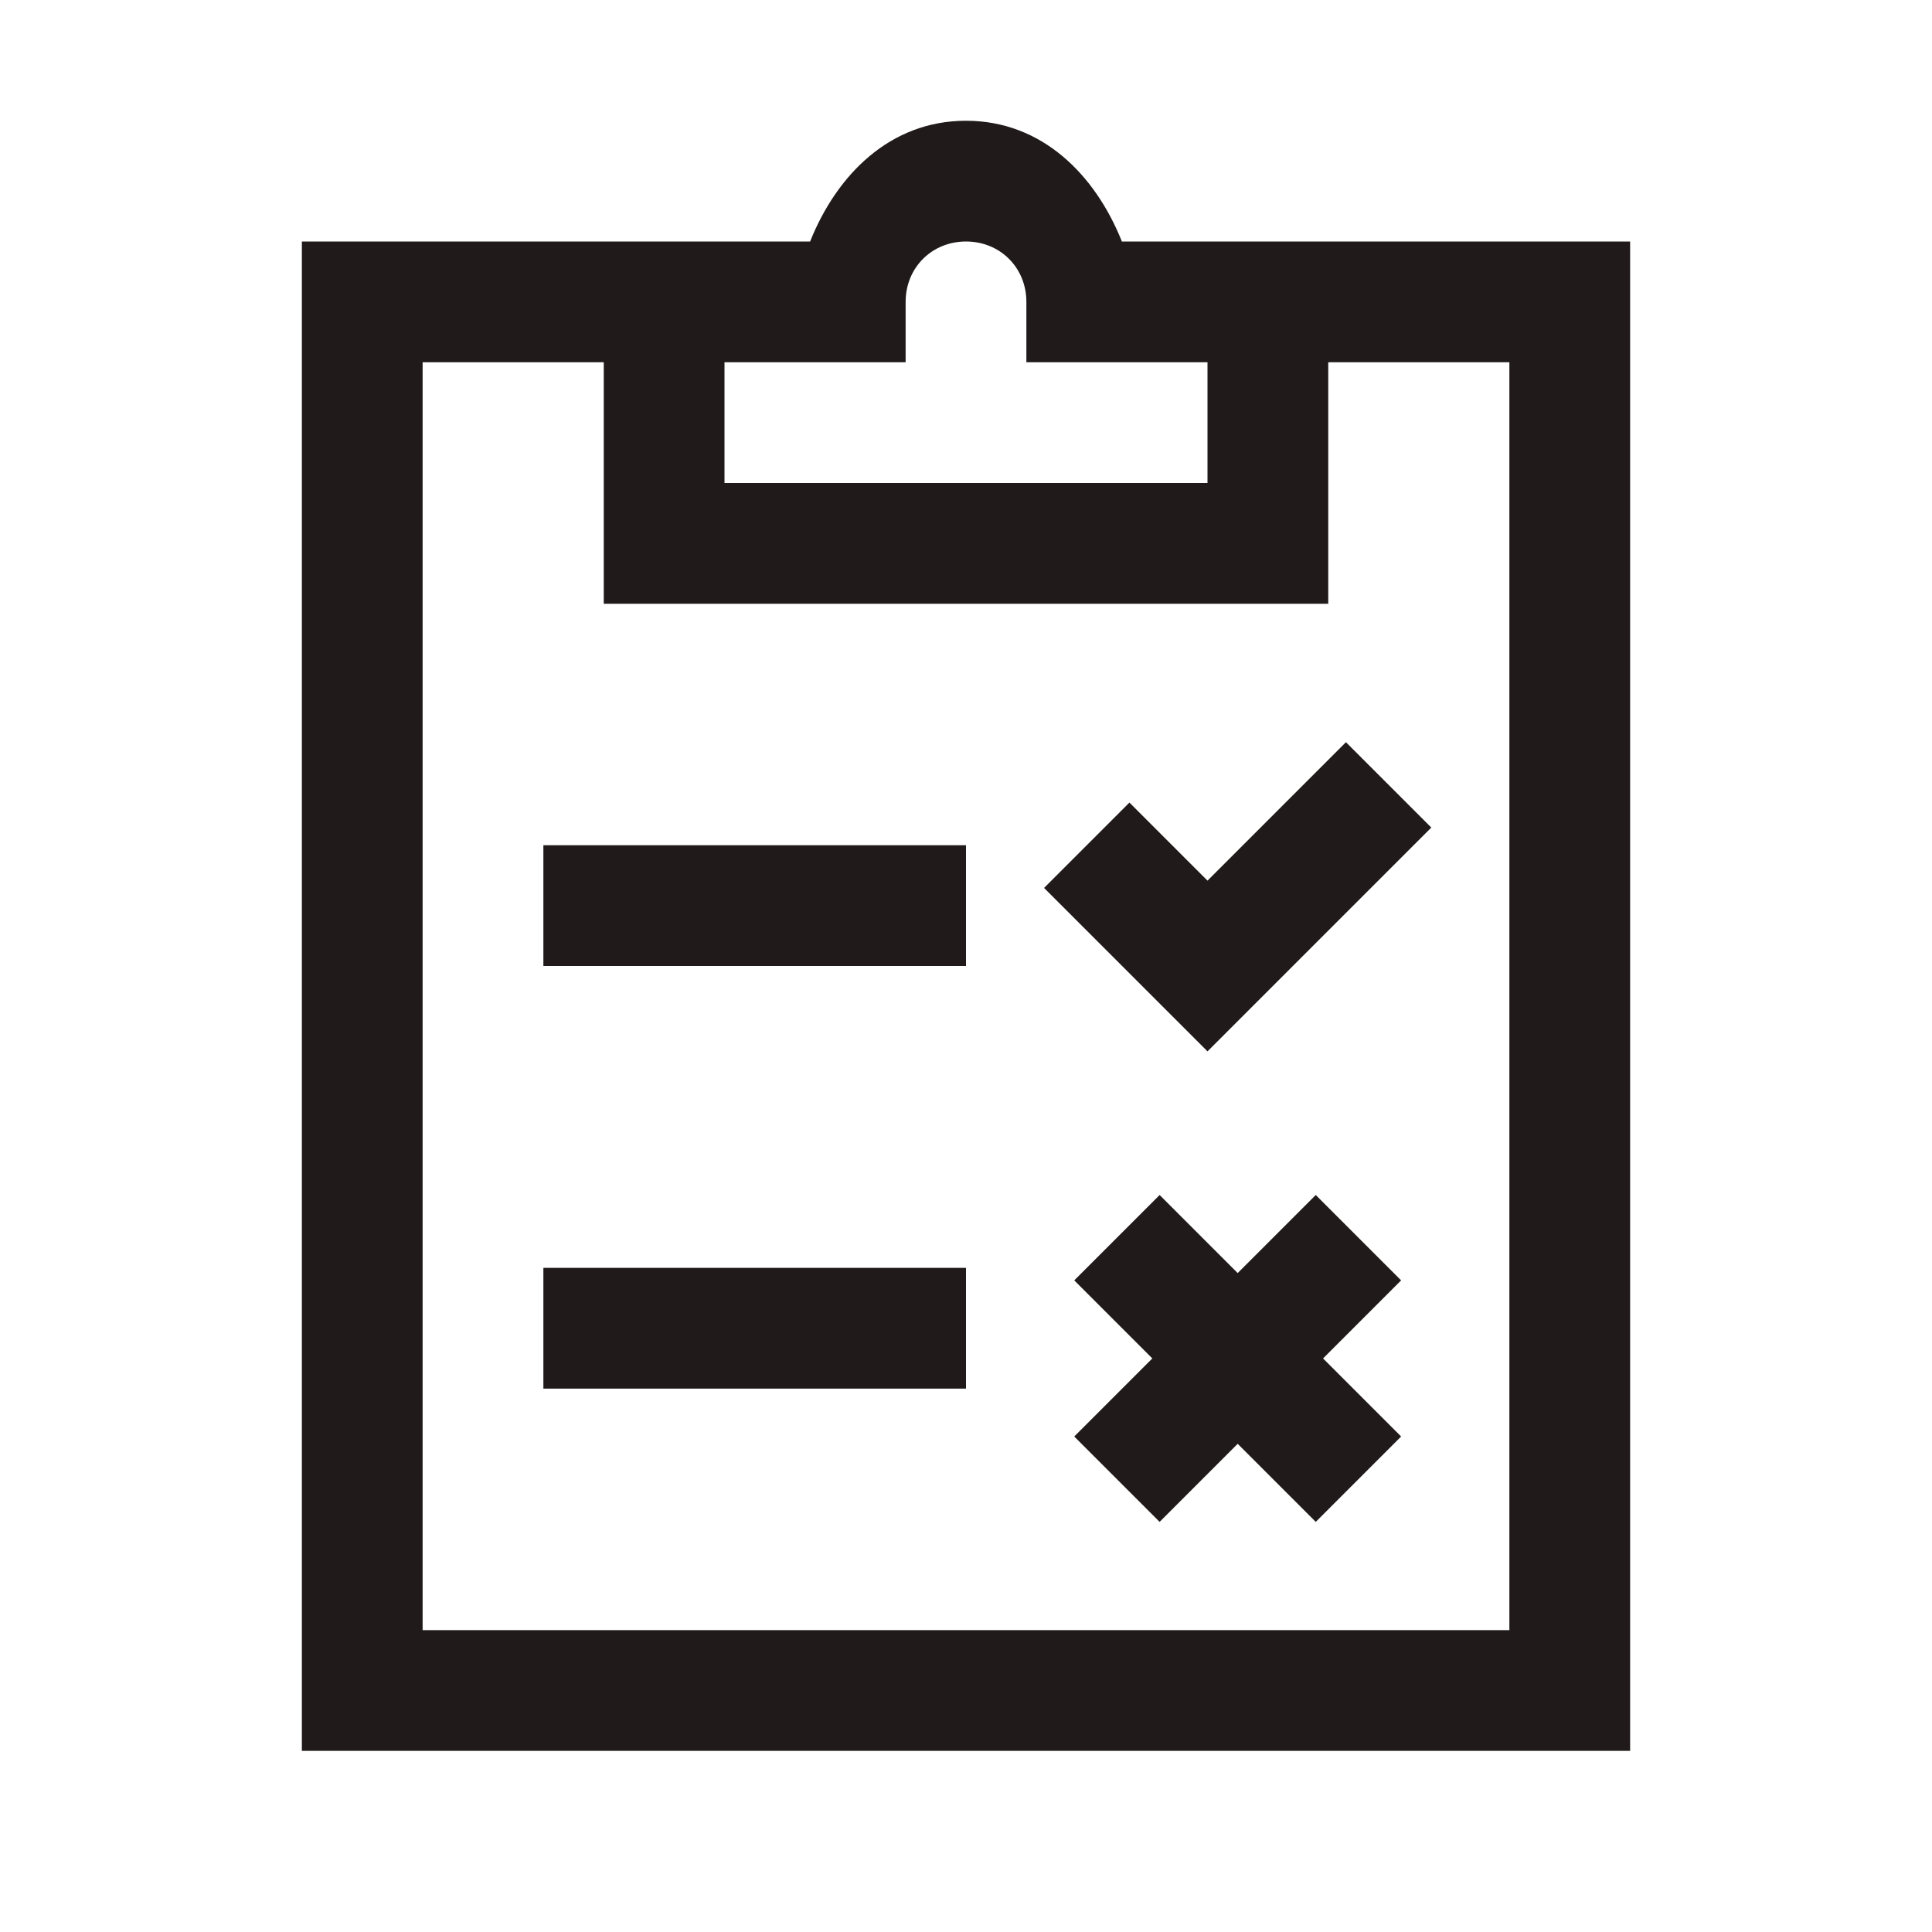
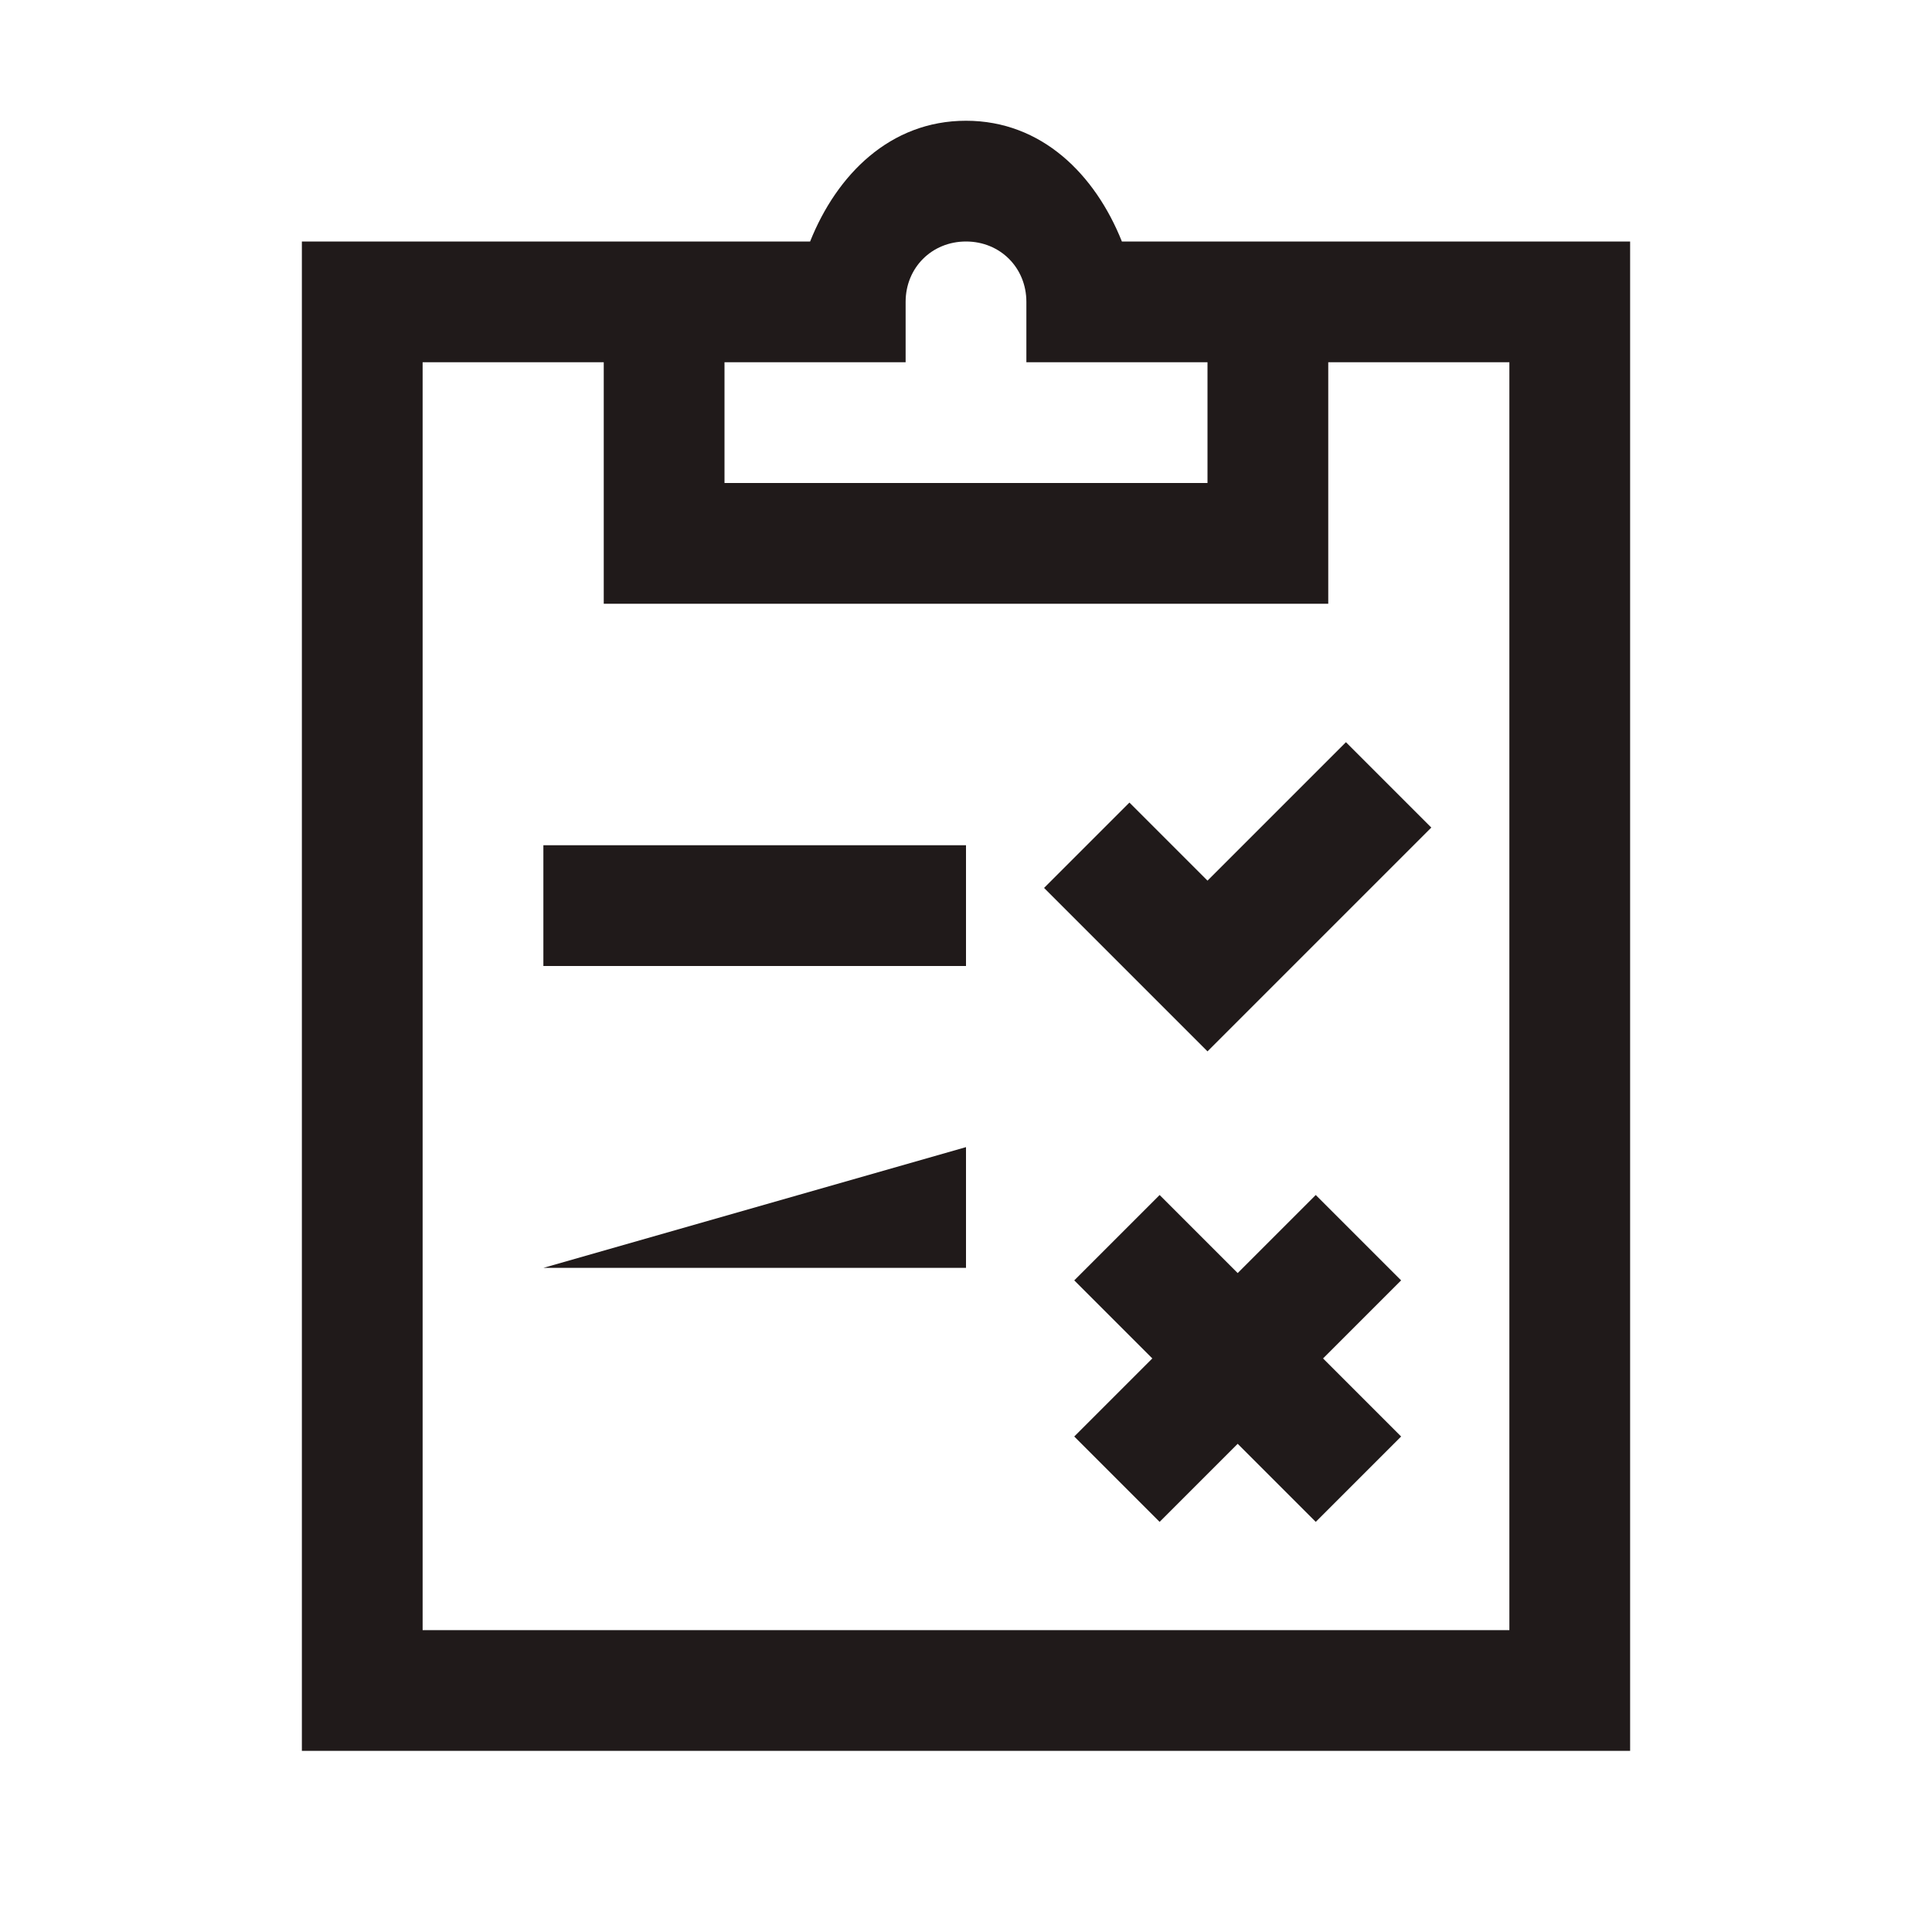
<svg xmlns="http://www.w3.org/2000/svg" viewBox="0,0,256,256" width="96px" height="96px" fill-rule="nonzero">
  <g fill="#201a1a" fill-rule="nonzero" stroke="none" stroke-width="1" stroke-linecap="butt" stroke-linejoin="miter" stroke-miterlimit="10" stroke-dasharray="" stroke-dashoffset="0" font-family="none" font-weight="none" font-size="none" text-anchor="none" style="mix-blend-mode: normal">
    <g transform="scale(8,8)">
-       <path d="M16,2c-1.258,0 -2.141,0.895 -2.582,2h-8.418v25h22v-25h-8.418c-0.441,-1.105 -1.324,-2 -2.582,-2zM16,4c0.566,0 1,0.434 1,1v1h3v2h-8v-2h3v-1c0,-0.566 0.434,-1 1,-1zM7,6h3v4h12v-4h3v21h-18zM22.293,12.293l-2.293,2.293l-1.293,-1.293l-1.414,1.414l2.707,2.707l3.707,-3.707zM9,14v2h7v-2zM19.207,19.793l-1.414,1.414l1.293,1.293l-1.293,1.293l1.414,1.414l1.293,-1.293l1.293,1.293l1.414,-1.414l-1.293,-1.293l1.293,-1.293l-1.414,-1.414l-1.293,1.293zM9,21v2h7v-2z" />
+       <path d="M16,2c-1.258,0 -2.141,0.895 -2.582,2h-8.418v25h22v-25h-8.418c-0.441,-1.105 -1.324,-2 -2.582,-2zM16,4c0.566,0 1,0.434 1,1v1h3v2h-8v-2h3v-1c0,-0.566 0.434,-1 1,-1zM7,6h3v4h12v-4h3v21h-18zM22.293,12.293l-2.293,2.293l-1.293,-1.293l-1.414,1.414l2.707,2.707l3.707,-3.707zM9,14v2h7v-2zM19.207,19.793l-1.414,1.414l1.293,1.293l-1.293,1.293l1.414,1.414l1.293,-1.293l1.293,1.293l1.414,-1.414l-1.293,-1.293l1.293,-1.293l-1.414,-1.414l-1.293,1.293zM9,21h7v-2z" />
    </g>
  </g>
</svg>